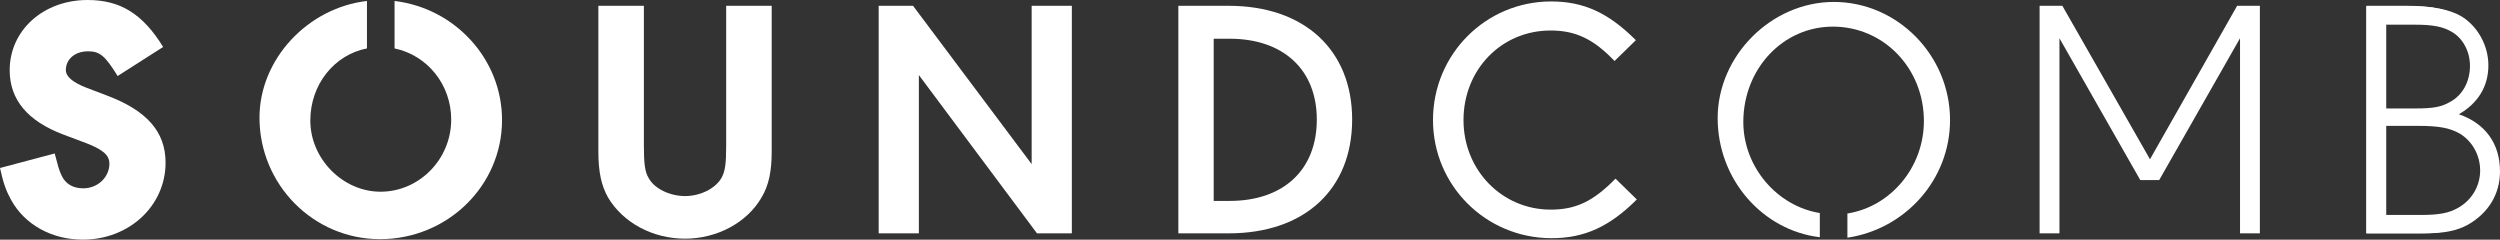
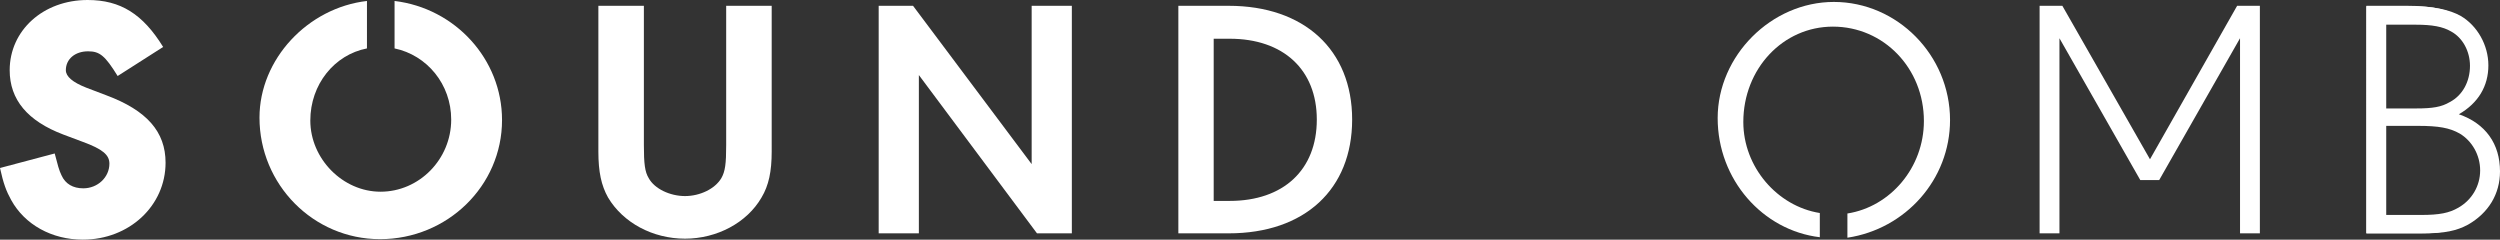
<svg xmlns="http://www.w3.org/2000/svg" version="1.1" baseProfile="basic" id="Ebene_1" x="0px" y="0px" viewBox="0 0 516.4 49.5" xml:space="preserve">
  <rect x="0" y="0" width="516.4" height="49.5" fill="#333333" stroke="none" />
  <g>
    <path fill="#FFFFFF" d="M33.7,9.7C29.5,2.9,24.9,0,18.1,0C8.9,0,2,6.3,2,14.5C2,20.6,5.7,25,13.1,27.8l4,1.5   c4.1,1.5,5.5,2.7,5.5,4.5c0,2.8-2.4,5.1-5.4,5.1c-2.1,0-3.7-0.9-4.5-2.7c-0.5-1-0.8-2.2-1.4-4.5L0,34.7c0.7,3.2,1.3,4.8,2.3,6.6   c2.8,5.1,8.4,8.2,14.8,8.2c9.6,0,17.1-7,17.1-15.9c0-6.4-3.9-10.8-12.2-13.9l-4.2-1.6c-2.8-1.1-4.2-2.3-4.2-3.6   c0-2.3,1.9-3.9,4.6-3.9c2.4,0,3.5,0.9,6.1,5.1L33.7,9.7z" />
    <path fill="#FFFFFF" d="M103.7,24.8c0-12.6-9.7-23.1-22.2-24.6V10c6.7,1.4,11.7,7.4,11.7,14.7c0,8.2-6.6,14.9-14.6,14.9   c-7.8,0-14.5-6.8-14.5-14.7c0-7.5,5-13.6,11.7-14.9V0.2c-12.2,1.4-22.2,12-22.2,24.1c0,13.8,11.1,25.1,24.9,25.1   C92.4,49.4,103.7,38.4,103.7,24.8" />
    <path fill="#FFFFFF" d="M133,1.2h-9.4v30.1c0,4.2,0.6,7,2,9.5c3.1,5.2,9.2,8.5,15.9,8.5c6.6,0,12.8-3.3,15.8-8.5   c1.5-2.5,2.1-5.4,2.1-9.5V1.2H150V30c0,3.8-0.2,5.4-1,6.8c-1.3,2.2-4.4,3.7-7.5,3.7s-6.3-1.5-7.5-3.7c-0.8-1.3-1-3-1-6.8V1.2z" />
  </g>
  <polygon fill="#FFFFFF" points="213.1,1.2 213.1,33.9 188.6,1.2 181.5,1.2 181.5,48.2 189.8,48.2 189.8,15.5 214.2,48.2 221.4,48.2   221.4,1.2 " />
  <g>
    <path fill="#FFFFFF" d="M250.7,8h3.3c11.1,0,18,6.4,18,16.7c0,10.4-6.9,16.8-18,16.8h-3.3V8z M243.4,1.2v47h10.4   c15.7,0,25.5-9.1,25.5-23.5s-9.9-23.5-25.5-23.5H243.4z" />
-     <path fill="#FFFFFF" d="M337.9,8.3c-5.6-5.6-10.7-8-17.5-8c-13.5,0-24.4,10.9-24.4,24.5c0,13.5,10.9,24.4,24.5,24.4   c6.8,0,12-2.4,17.6-8l-4.4-4.3c-4.6,4.7-8.2,6.4-13.4,6.4c-10,0-18-8.1-18-18.5s7.8-18.5,18-18.5c5.2,0,8.9,1.8,13.2,6.3L337.9,8.3   z" />
    <path fill="#FFFFFF" d="M402.8,24.8c0-13.4-10.9-24.4-24-24.4c-12.9,0-24,11.1-24,24c0,12.7,9.3,23.2,21.1,24.6v-5   c-8.8-1.4-15.8-9.5-15.8-18.8c0-11,8.2-19.7,18.5-19.7c10.5,0,18.8,8.6,18.8,19.5c0,9.6-6.9,17.7-15.8,19.1v5   C393.6,47.3,402.8,37.1,402.8,24.8" />
  </g>
  <polygon fill="#FFFFFF" points="462.1,1.2 444.1,32.9 426,1.2 421.3,1.2 421.3,48.2 425.4,48.2 425.4,7.9 442.1,37.2 446,37.2   462.7,7.9 462.7,48.2 466.8,48.2 466.8,1.2 " />
  <g>
    <path fill="#FFFFFF" d="M490.7,46.4V25h8c4.6,0,7.1,0.5,9.4,1.8c3.1,1.8,5.1,5.2,5.1,8.9c0,3.3-1.4,6.2-3.9,8.2   c-2.5,1.9-5,2.5-9.9,2.5H490.7z M490.7,23.2V3h7.5c4.2,0,6.8,0.6,8.9,2.1c2.3,1.6,3.7,4.7,3.7,7.9c0,3.1-1.3,5.9-3.6,7.8   c-2.3,1.8-4.4,2.4-9,2.4L490.7,23.2L490.7,23.2z M488.8,48.2h11.1c5.3,0,8-0.8,10.9-3c3-2.4,4.4-5.5,4.4-9.2   c0-6.2-3.6-10.6-10.1-12.2c4.8-1.6,7.6-5.7,7.6-10.9c0-3.6-1.7-7-4.3-9.1c-2.4-1.8-5.8-2.6-11.1-2.6h-8.5L488.8,48.2L488.8,48.2z" />
  </g>
  <g>
    <path fill="#FFFFFF" d="M492.9,44.4V26h6.6c4.2,0,6.5,0.4,8.6,1.6c2.5,1.5,4.2,4.4,4.2,7.6s-1.7,6.1-4.5,7.7   c-1.9,1.1-3.9,1.5-7.7,1.5L492.9,44.4L492.9,44.4z M492.9,22.4V5.1h6.1c3.4,0,5.6,0.4,7.3,1.4c2.4,1.3,3.9,4.1,3.9,7.1   c0,3.2-1.5,6.1-4.2,7.5c-1.7,1-3.5,1.3-6.9,1.3H492.9z M488.8,48.2h11.8c4.3,0,6.8-0.5,9.2-1.8c4.2-2.4,6.6-6.3,6.6-11   c0-5.7-3-9.9-8.5-11.8c4-2.3,6.1-5.8,6.1-10.1c0-4.2-2.3-8.2-5.7-10.2c-2.3-1.3-5.6-2-10.1-2h-9.4L488.8,48.2L488.8,48.2z" />
  </g>
</svg>